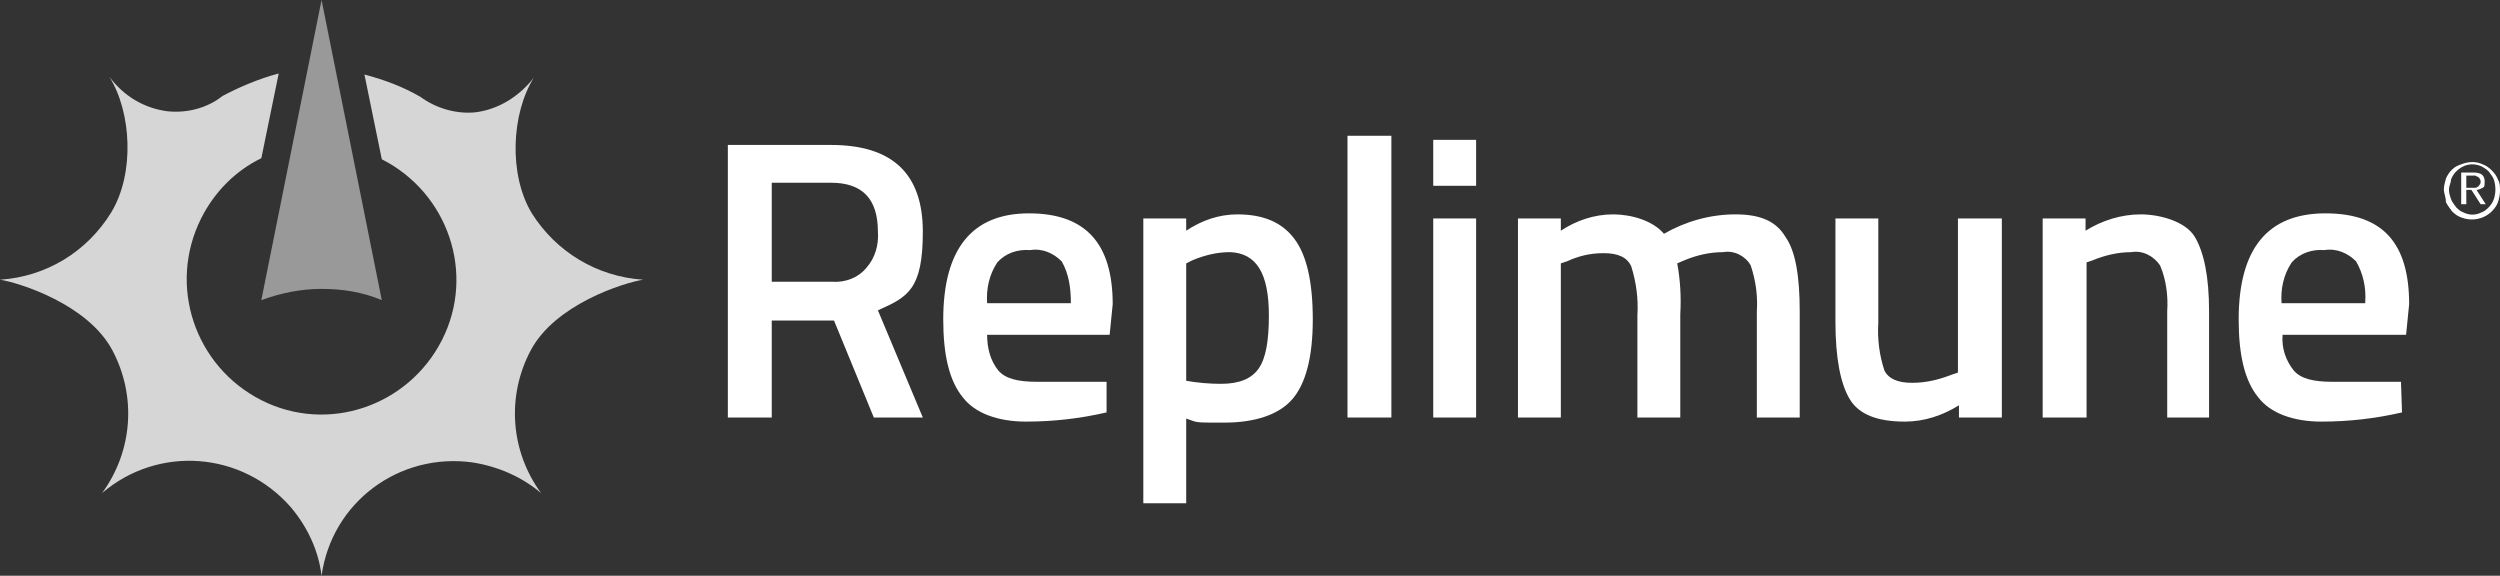
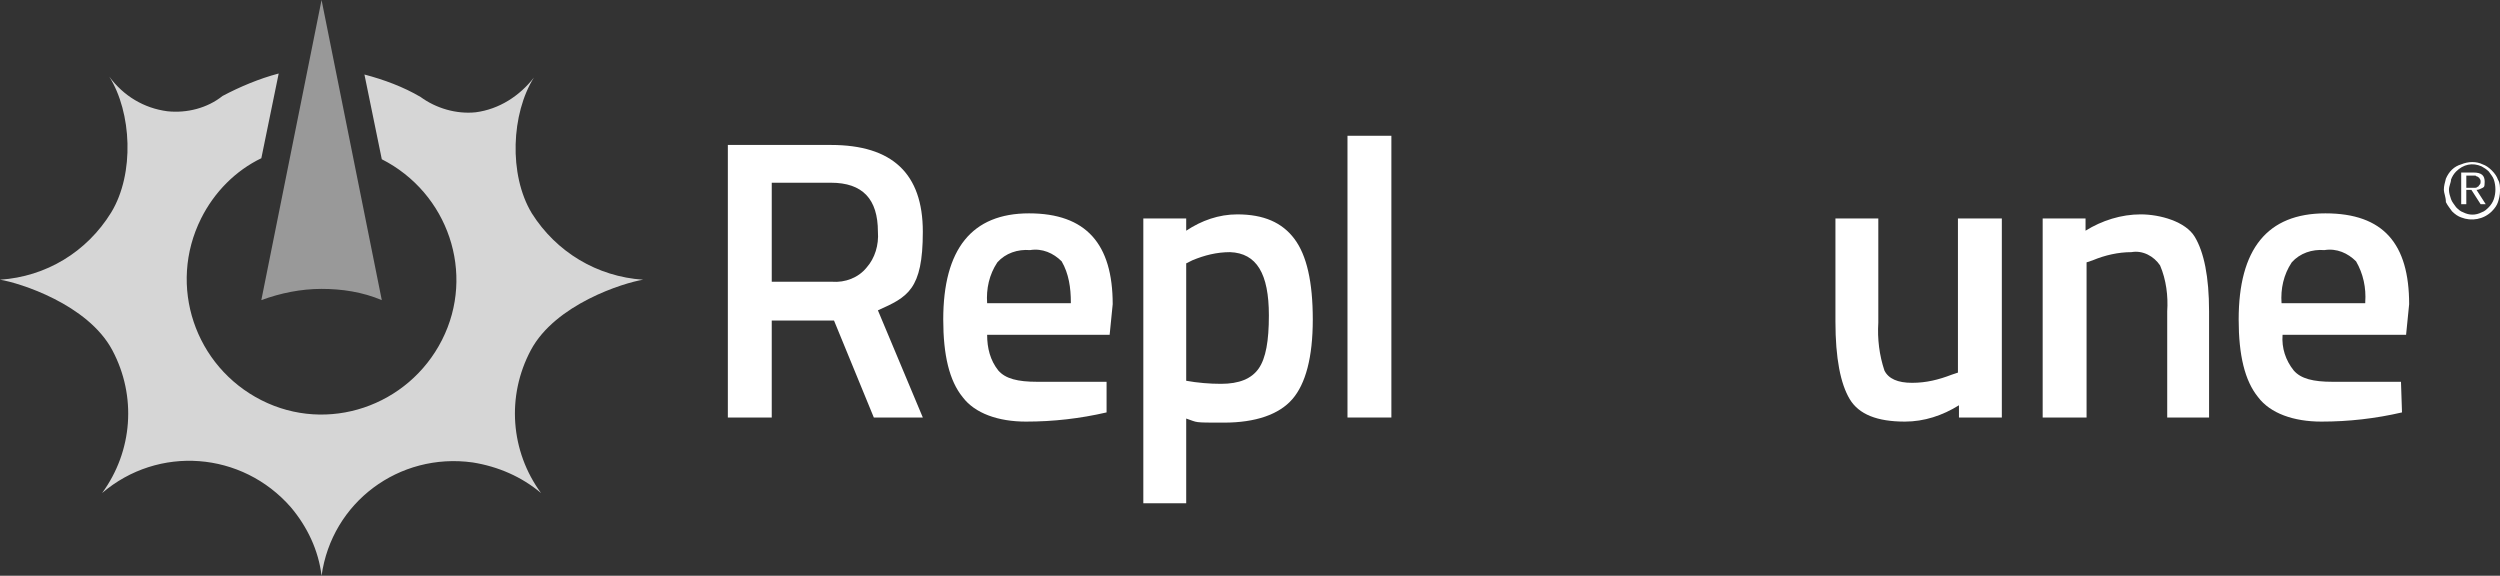
<svg xmlns="http://www.w3.org/2000/svg" id="Layer_1" version="1.1" viewBox="0 0 244.9 56.4">
  <rect x="0" y="0" width="244.9" height="56.4" fill="#333333" stroke="none" />
  <defs>
    <style>
      .st0 {
        opacity: .5;
      }

      .st0, .st1, .st2 {
        fill: #fff;
      }

      .st1 {
        opacity: .8;
      }
    </style>
  </defs>
  <path class="st2" d="M75.6,31.4v9.5h-4.3V14.2h10.1c6,0,9,2.8,9,8.5s-1.5,6.4-4.4,7.7l4.4,10.5h-4.8l-3.9-9.5s-6.1,0-6.1,0ZM86,22.7c0-3.2-1.5-4.8-4.6-4.8h-5.8v9.7h5.9c1.3.1,2.6-.4,3.4-1.4.8-.9,1.2-2.2,1.1-3.5Z" />
  <path class="st2" d="M107.3,37.4h1.1c0,0,0,3,0,3-2.6.6-5.2.9-7.9.9s-5-.8-6.2-2.4c-1.3-1.6-1.9-4.1-1.9-7.6,0-6.9,2.8-10.4,8.4-10.4s8.2,3,8.2,8.9l-.3,3h-12c0,1.3.3,2.5,1.1,3.5.7.8,1.9,1.1,3.8,1.1s3.6,0,5.6,0ZM104.9,29.6c0-1.4-.2-2.8-.9-4-.8-.8-1.9-1.3-3.1-1.1-1.2-.1-2.4.3-3.2,1.2-.8,1.2-1.1,2.6-1,4h8.2Z" />
  <path class="st2" d="M112,49.2v-27.8h4.2v1.2c1.5-1,3.2-1.6,5-1.6,2.6,0,4.4.8,5.6,2.4s1.8,4.2,1.8,7.9-.7,6.3-2,7.8-3.6,2.3-6.7,2.3-2.5,0-3.7-.4v8.3h-4.2ZM120.5,24.7c-1.3,0-2.5.3-3.7.8l-.6.3v11.5c1.1.2,2.3.3,3.4.3,1.8,0,3-.5,3.7-1.5s1-2.7,1-5.2c0-4.1-1.2-6.1-3.8-6.2h0Z" />
  <path class="st2" d="M132,40.9V13.3h4.3v27.6h-4.3Z" />
-   <path class="st2" d="M140.4,18.1v-4.4h4.2v4.5h-4.2ZM140.4,40.9v-19.5h4.2v19.5h-4.2Z" />
-   <path class="st2" d="M152.9,40.9h-4.2v-19.5h4.2v1.2c1.5-1,3.3-1.6,5.1-1.6s3.9.6,5,1.9c2.1-1.2,4.5-1.9,7-1.9s4,.7,4.9,2.2c1,1.4,1.4,3.9,1.4,7.3v10.4h-4.2v-10.4c.1-1.5-.1-3-.6-4.5-.5-.9-1.6-1.5-2.7-1.3-1.3,0-2.6.3-3.8.8l-.7.3c.3,1.6.4,3.3.3,5v10.1h-4.2v-10c.1-1.6-.1-3.2-.6-4.8-.4-.9-1.3-1.3-2.7-1.3s-2.5.3-3.6.8l-.6.2v15.1h0Z" />
  <path class="st2" d="M191.9,21.4h4.2v19.5h-4.2v-1.2c-1.6,1-3.4,1.6-5.3,1.6-2.7,0-4.5-.7-5.4-2.2s-1.4-4-1.4-7.6v-10.1h4.2v10.2c-.1,1.6.1,3.2.6,4.7.4.8,1.3,1.2,2.7,1.2s2.6-.3,3.9-.8l.6-.2v-15.1Z" />
  <path class="st2" d="M204.3,40.9h-4.2v-19.5h4.2v1.2c1.6-1,3.5-1.6,5.4-1.6s4.4.7,5.3,2.2,1.4,3.9,1.4,7.3v10.4h-4.1v-10.4c.1-1.5-.1-3.1-.7-4.5-.6-.9-1.7-1.5-2.8-1.3-1.3,0-2.6.3-3.8.8l-.6.2v15.2Z" />
  <path class="st2" d="M234.1,37.4h1.1c0,0,.1,3,.1,3-2.6.6-5.2.9-7.9.9s-5-.8-6.2-2.4c-1.3-1.6-1.9-4.1-1.9-7.6,0-6.9,2.8-10.4,8.5-10.4s8.2,3,8.2,8.9l-.3,3h-12.1c-.1,1.3.3,2.5,1.1,3.5.7.8,1.9,1.1,3.8,1.1s3.6,0,5.6,0ZM231.7,29.6c.1-1.4-.2-2.8-.9-4-.8-.8-1.9-1.3-3.1-1.1-1.2-.1-2.4.3-3.2,1.2-.8,1.2-1.1,2.6-1,4h8.2Z" />
  <path class="st2" d="M239.4,18.6c0-.4.1-.7.2-1.1.3-.7.8-1.2,1.5-1.4.7-.3,1.5-.3,2.1,0,.3.1.6.3.9.6.3.3.5.6.6.9.2.3.2.7.2,1.1s-.1.8-.2,1.1c-.1.3-.3.6-.6.9-.8.8-2,1-3,.6-.3-.1-.6-.3-.9-.6-.2-.3-.4-.5-.6-.9,0-.5-.2-.9-.2-1.2ZM239.9,18.6c0,.3.1.6.2.9.1.3.3.5.5.8.2.2.4.4.7.5.6.3,1.2.3,1.8,0,.3-.1.5-.3.7-.5s.4-.5.5-.8c.2-.6.2-1.3,0-1.9-.1-.3-.3-.5-.5-.8-.2-.2-.5-.4-.7-.5-.9-.4-1.8-.2-2.5.5-.2.2-.4.5-.5.8,0,.3-.2.6-.2,1h0ZM241.1,16.9h1.2c.8,0,1.1.3,1.1.9s-.1.5-.2.6c-.2.1-.4.2-.6.2l.9,1.4h-.5l-.9-1.4h-.5v1.4h-.5v-3.1ZM241.6,18.4h.8c.1,0,.2,0,.3-.1.1,0,.1-.1.2-.2.1-.1.1-.2.1-.3s0-.2-.1-.3c0-.1-.1-.1-.2-.2-.1,0-.2-.1-.2-.1h-.9v1.2Z" />
  <path class="st0" d="M31.5,0l-5.9,29.4c1.9-.7,3.9-1.1,5.9-1.1s4,.3,5.9,1.1L31.5,0Z" />
  <path class="st1" d="M63,27.4c-4.5-.3-8.5-2.7-10.9-6.5-2.3-3.8-2-9.8.2-13.3-1.4,1.8-3.4,3.1-5.7,3.4-1.9.2-3.9-.4-5.4-1.5-1.7-1-3.6-1.7-5.5-2.2l1.7,8.3c6.5,3.3,9.2,11.2,5.9,17.7-3.3,6.5-11.2,9.2-17.7,5.9s-9.2-11.2-5.9-17.8c1.3-2.6,3.4-4.7,5.9-5.9l1.7-8.3c-1.9.5-3.8,1.3-5.5,2.2-1.5,1.2-3.5,1.7-5.4,1.5-2.3-.3-4.3-1.5-5.7-3.4,2.2,3.5,2.5,9.5.2,13.3-2.4,3.9-6.4,6.3-10.9,6.6,1.9.3,8.6,2.4,11,6.9s2,9.9-1,14c5.5-4.7,13.7-4.1,18.5,1.4,1.6,1.9,2.7,4.2,3,6.7h0c1-7.2,7.6-12.1,14.8-11.1,2.5.4,4.8,1.4,6.7,3-3-4.1-3.4-9.5-1-14,2.4-4.5,9.1-6.6,11-6.9Z" />
</svg>